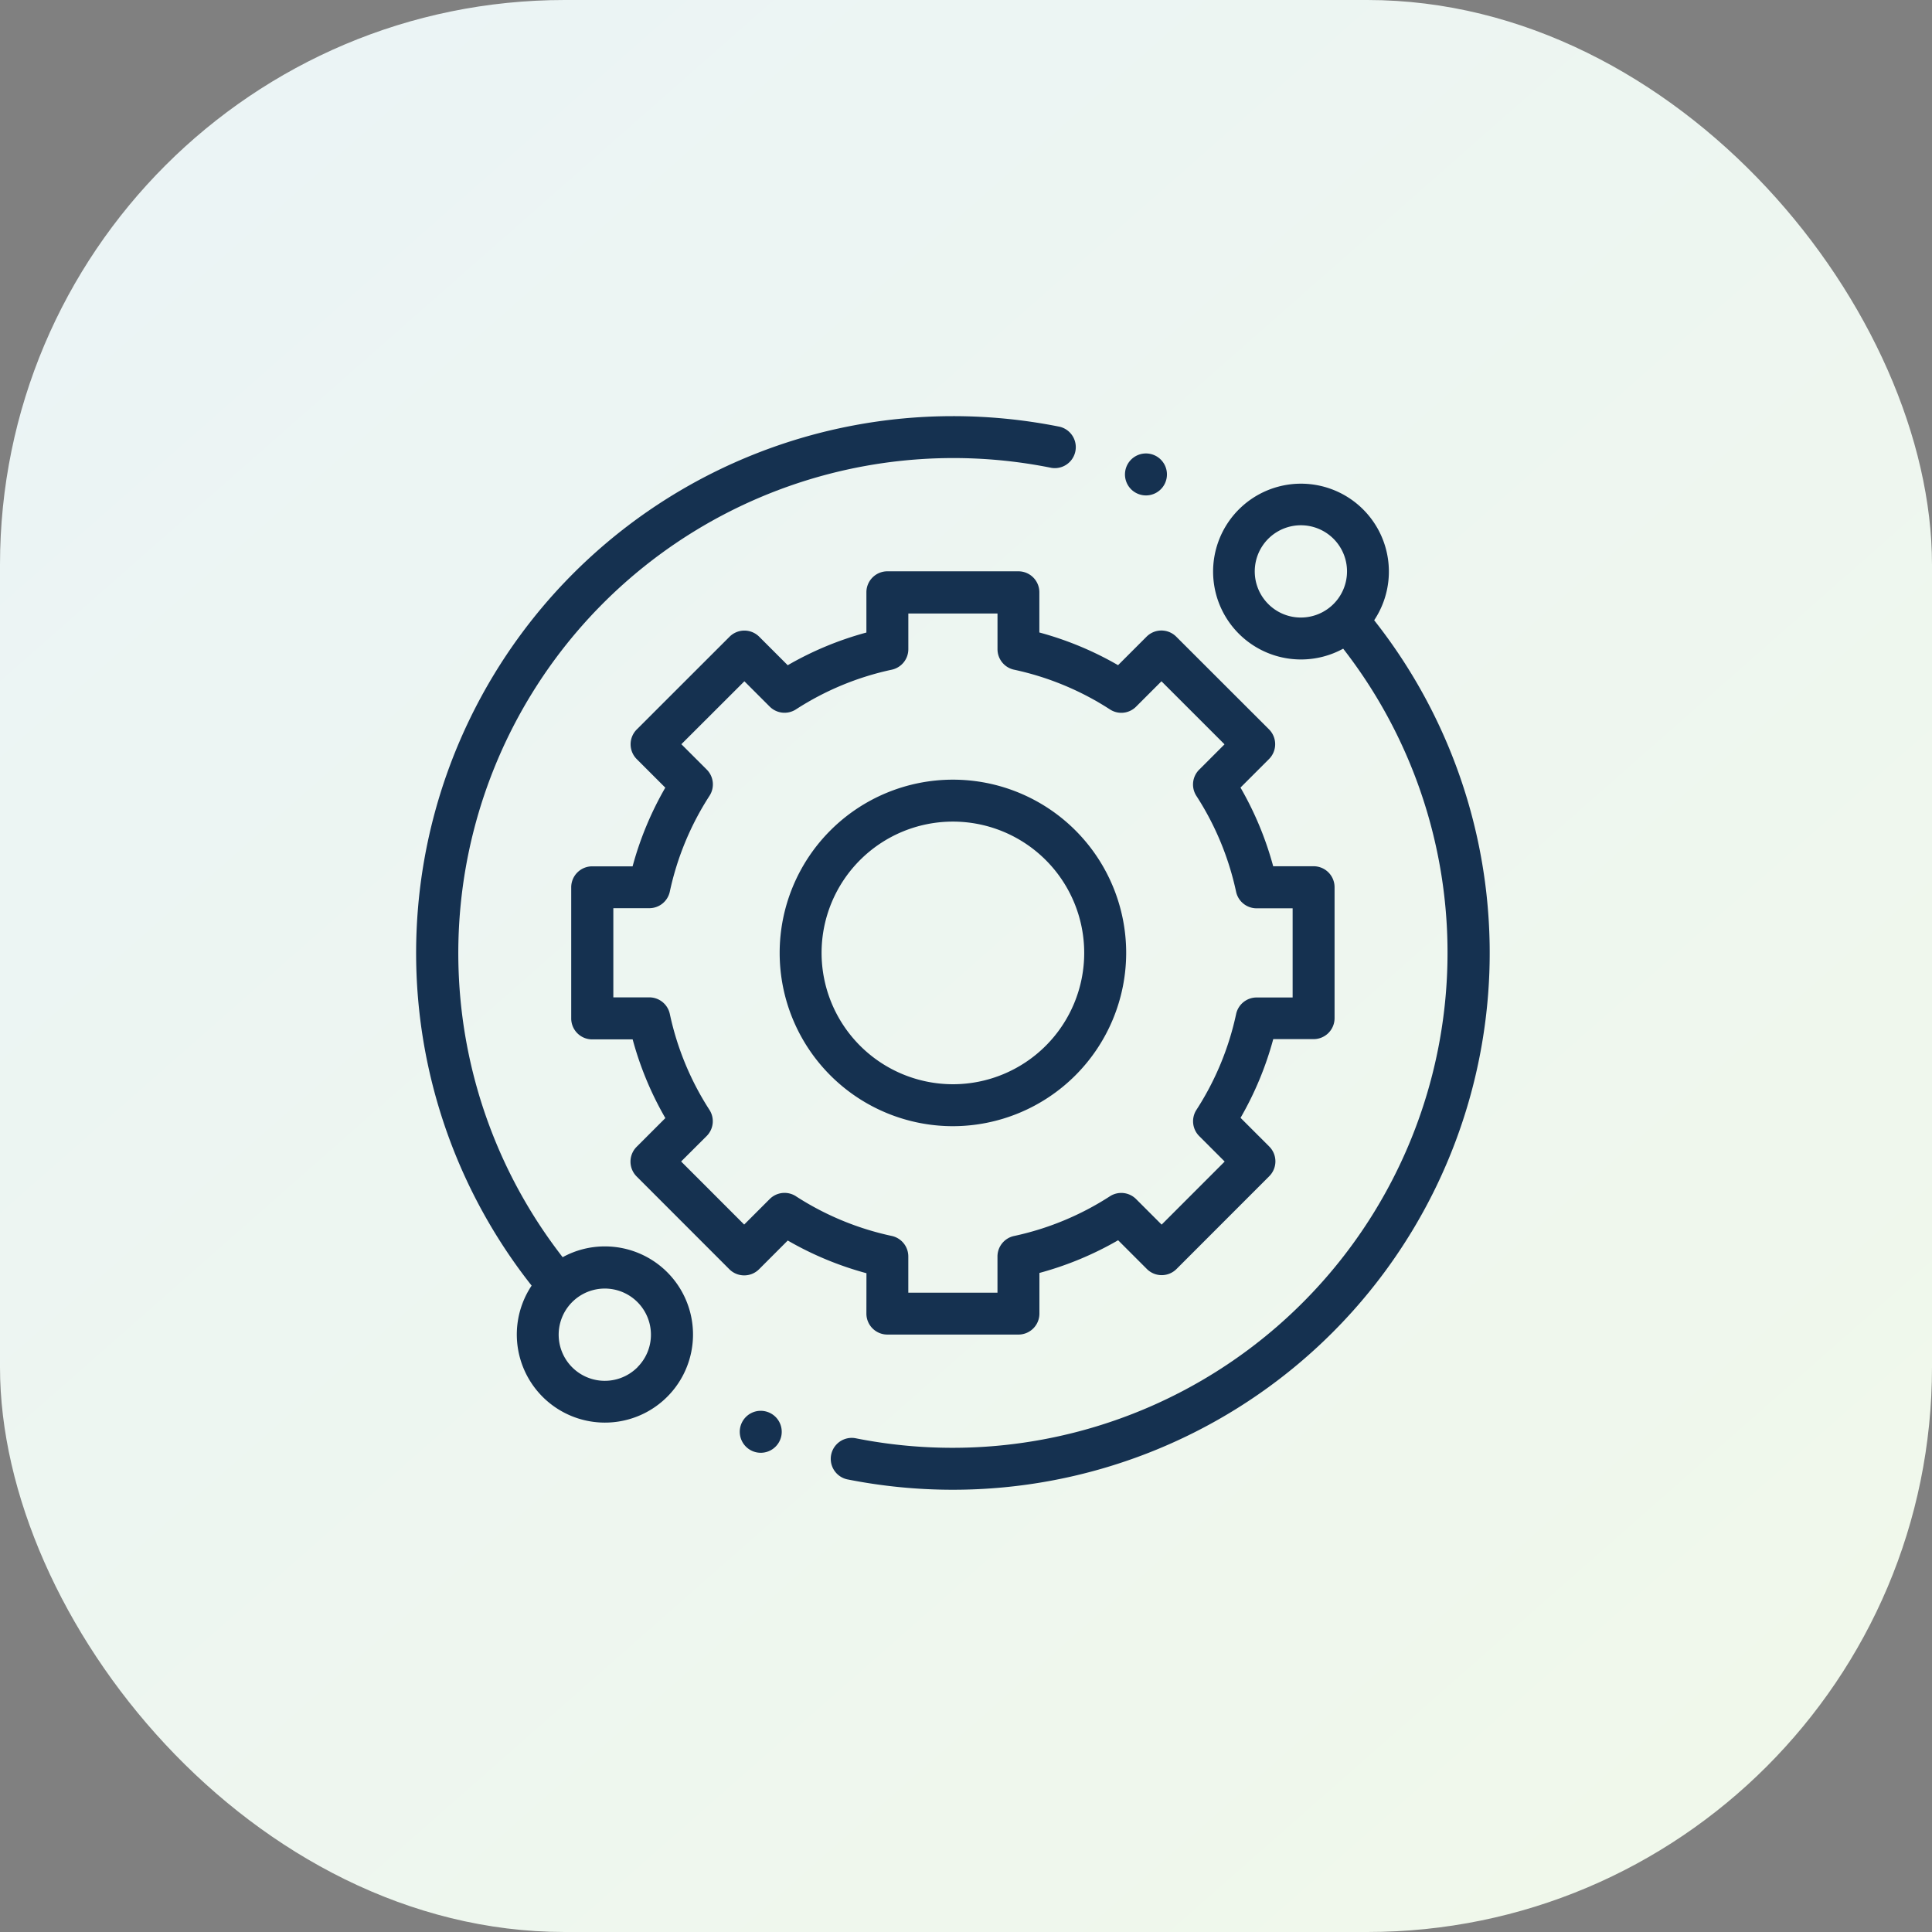
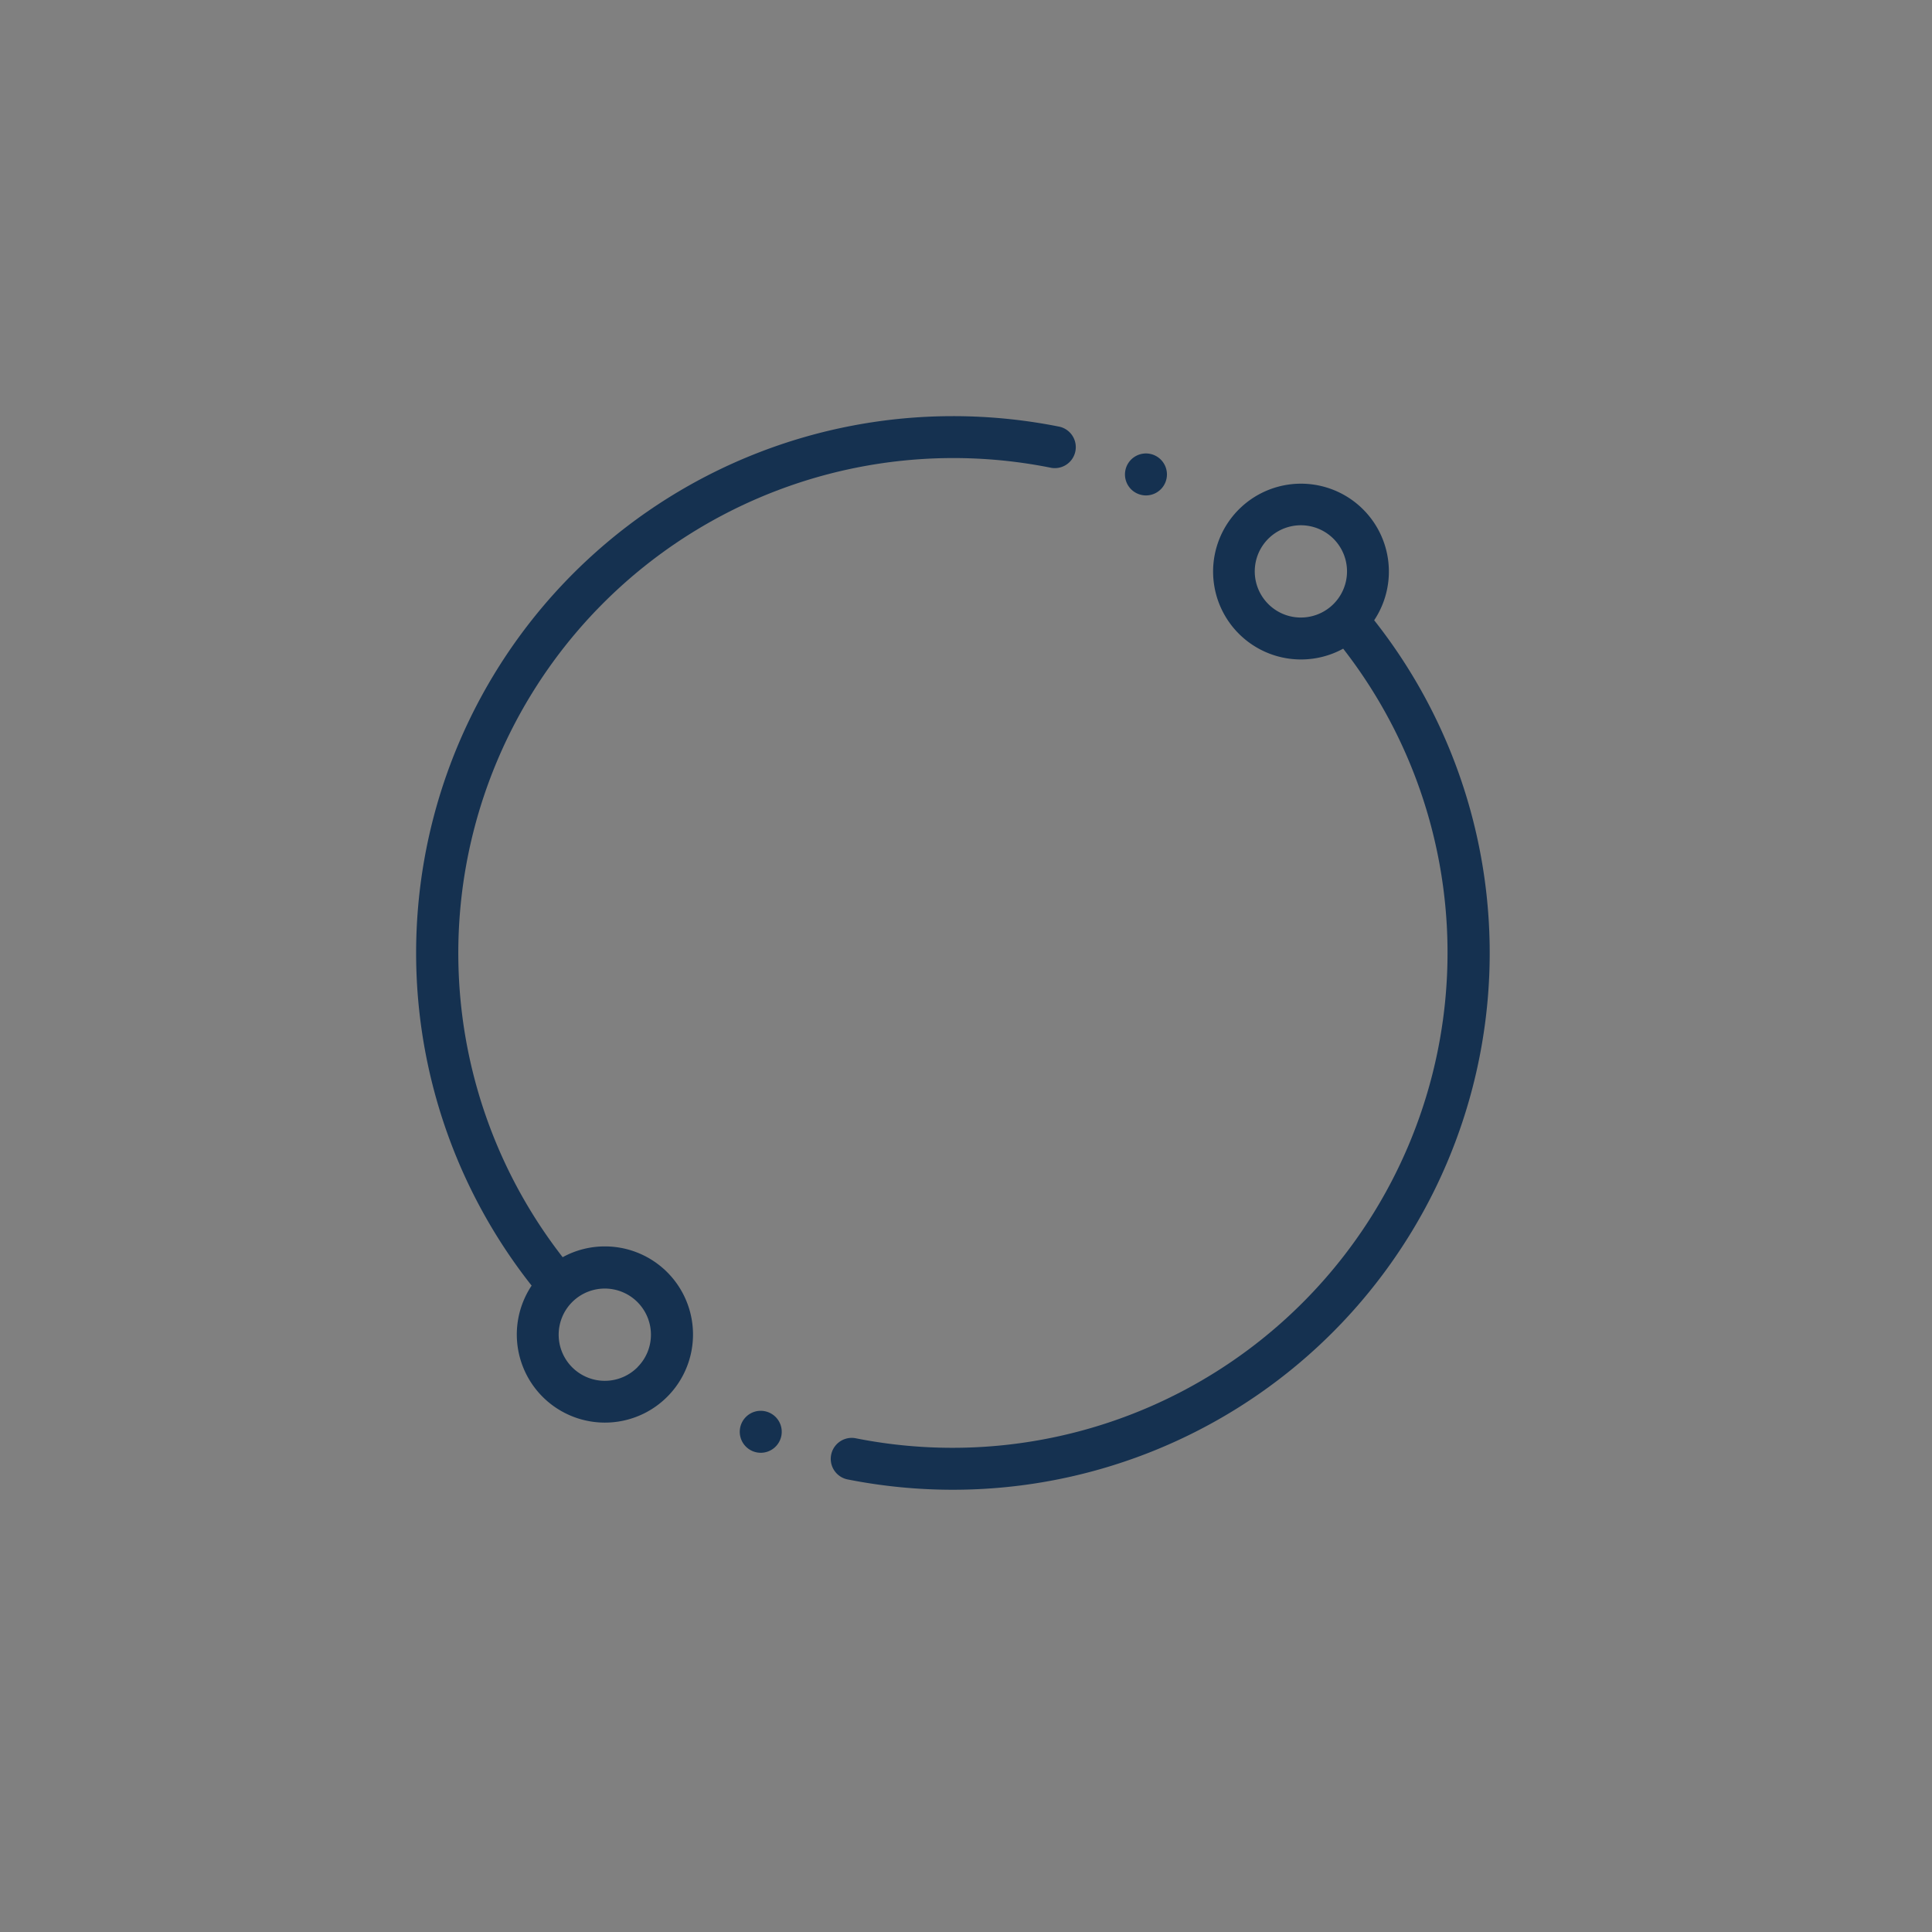
<svg xmlns="http://www.w3.org/2000/svg" width="65" height="65" viewBox="0 0 65 65">
  <rect x="0" y="0" width="65" height="65" fill="#808080" stroke="none" />
  <defs>
    <linearGradient id="linear-gradient" x1="0.122" y1="0.055" x2="0.896" y2="0.934" gradientUnits="objectBoundingBox">
      <stop offset="0" stop-color="#ebf4f5" />
      <stop offset="1" stop-color="#f0f8eb" />
    </linearGradient>
  </defs>
  <g id="Group_298" data-name="Group 298" transform="translate(-252 -280)">
-     <rect id="Rectangle_215" data-name="Rectangle 215" width="65" height="65" rx="19" transform="translate(252 280)" fill="url(#linear-gradient)" />
    <g id="technical-support" transform="translate(266 294.001)">
      <path id="Path_703" data-name="Path 703" d="M6.353,27.933a2.945,2.945,0,0,0-1.423.363A16.657,16.657,0,0,1,21.376,1.74.706.706,0,0,0,21.655.357,18.2,18.2,0,0,0,18.06,0,18.06,18.06,0,0,0,3.886,29.252a2.964,2.964,0,1,0,2.466-1.319Zm1.1,4.06A1.552,1.552,0,1,1,7.9,30.9,1.541,1.541,0,0,1,7.45,31.993Zm0,0" fill="#153150" />
      <path id="Path_704" data-name="Path 704" d="M215.785,36.656a2.957,2.957,0,1,0-1.043.957,16.657,16.657,0,0,1-16.415,26.562.706.706,0,0,0-.277,1.384,18.206,18.206,0,0,0,3.561.351,18.06,18.06,0,0,0,14.173-29.254Zm-3.563-.545a1.552,1.552,0,1,1,1.1.454A1.542,1.542,0,0,1,212.222,36.111Zm0,0" transform="translate(-183.552 -29.79)" fill="#153150" />
-       <path id="Path_705" data-name="Path 705" d="M83.914,98.974a.706.706,0,0,0,.705.705H89.03a.705.705,0,0,0,.705-.705V97.606a11.048,11.048,0,0,0,2.648-1.1l.966.966a.705.705,0,0,0,1,0l3.118-3.12a.706.706,0,0,0,0-1l-.965-.965a11.048,11.048,0,0,0,1.1-2.648H98.96a.705.705,0,0,0,.705-.705V84.628a.705.705,0,0,0-.705-.705H97.6a11.049,11.049,0,0,0-1.1-2.647l.959-.959a.706.706,0,0,0,0-1L94.339,76.2a.705.705,0,0,0-1,0l-.958.958a11.048,11.048,0,0,0-2.648-1.1V74.705A.705.705,0,0,0,89.03,74H84.619a.706.706,0,0,0-.705.705v1.355a11.038,11.038,0,0,0-2.647,1.1l-.958-.958a.706.706,0,0,0-1,0l-3.12,3.118a.705.705,0,0,0,0,1l.959.959a11.046,11.046,0,0,0-1.1,2.647h-1.36a.705.705,0,0,0-.705.705l0,4.411a.705.705,0,0,0,.705.706h1.362a11.047,11.047,0,0,0,1.1,2.648l-.965.965a.705.705,0,0,0,0,1l3.118,3.12a.706.706,0,0,0,.5.207h0a.705.705,0,0,0,.5-.207l.965-.966a11.057,11.057,0,0,0,2.648,1.1Zm-2.371-3.949a.706.706,0,0,0-.882.094l-.859.859-2.121-2.122L78.539,93a.705.705,0,0,0,.094-.882A9.656,9.656,0,0,1,77.3,88.891a.706.706,0,0,0-.69-.557H75.4l0-3h1.21a.705.705,0,0,0,.69-.557,9.657,9.657,0,0,1,1.336-3.225.705.705,0,0,0-.094-.882l-.853-.853L79.809,77.7l.852.852a.706.706,0,0,0,.882.094,9.652,9.652,0,0,1,3.225-1.336.706.706,0,0,0,.557-.69v-1.2h3v1.2a.705.705,0,0,0,.557.69,9.66,9.66,0,0,1,3.225,1.336.7.7,0,0,0,.882-.094l.852-.852,2.122,2.121-.853.853a.705.705,0,0,0-.094.882,9.663,9.663,0,0,1,1.336,3.225.705.705,0,0,0,.69.557h1.212v3H97.043a.706.706,0,0,0-.69.557,9.655,9.655,0,0,1-1.336,3.225A.706.706,0,0,0,95.11,93l.858.858-2.121,2.122-.859-.859a.705.705,0,0,0-.882-.094,9.663,9.663,0,0,1-3.225,1.336.705.705,0,0,0-.557.69v1.217h-3V97.051a.706.706,0,0,0-.557-.69,9.657,9.657,0,0,1-3.225-1.336Zm0,0" transform="translate(-68.765 -68.78)" fill="#153150" />
-       <path id="Path_706" data-name="Path 706" d="M185.03,179.2a5.829,5.829,0,1,0-5.829,5.829A5.836,5.836,0,0,0,185.03,179.2Zm-10.248,0a4.418,4.418,0,1,1,4.418,4.418A4.423,4.423,0,0,1,174.782,179.2Zm0,0" transform="translate(-161.141 -161.141)" fill="#153150" />
      <path id="Path_707" data-name="Path 707" d="M338.783,19.22a.706.706,0,1,0-.5-.207A.711.711,0,0,0,338.783,19.22Zm0,0" transform="translate(-314.228 -16.553)" fill="#153150" />
      <path id="Path_708" data-name="Path 708" d="M155.064,474.359a.706.706,0,1,0,.5.207A.711.711,0,0,0,155.064,474.359Zm0,0" transform="translate(-143.47 -440.895)" fill="#153150" />
    </g>
  </g>
</svg>